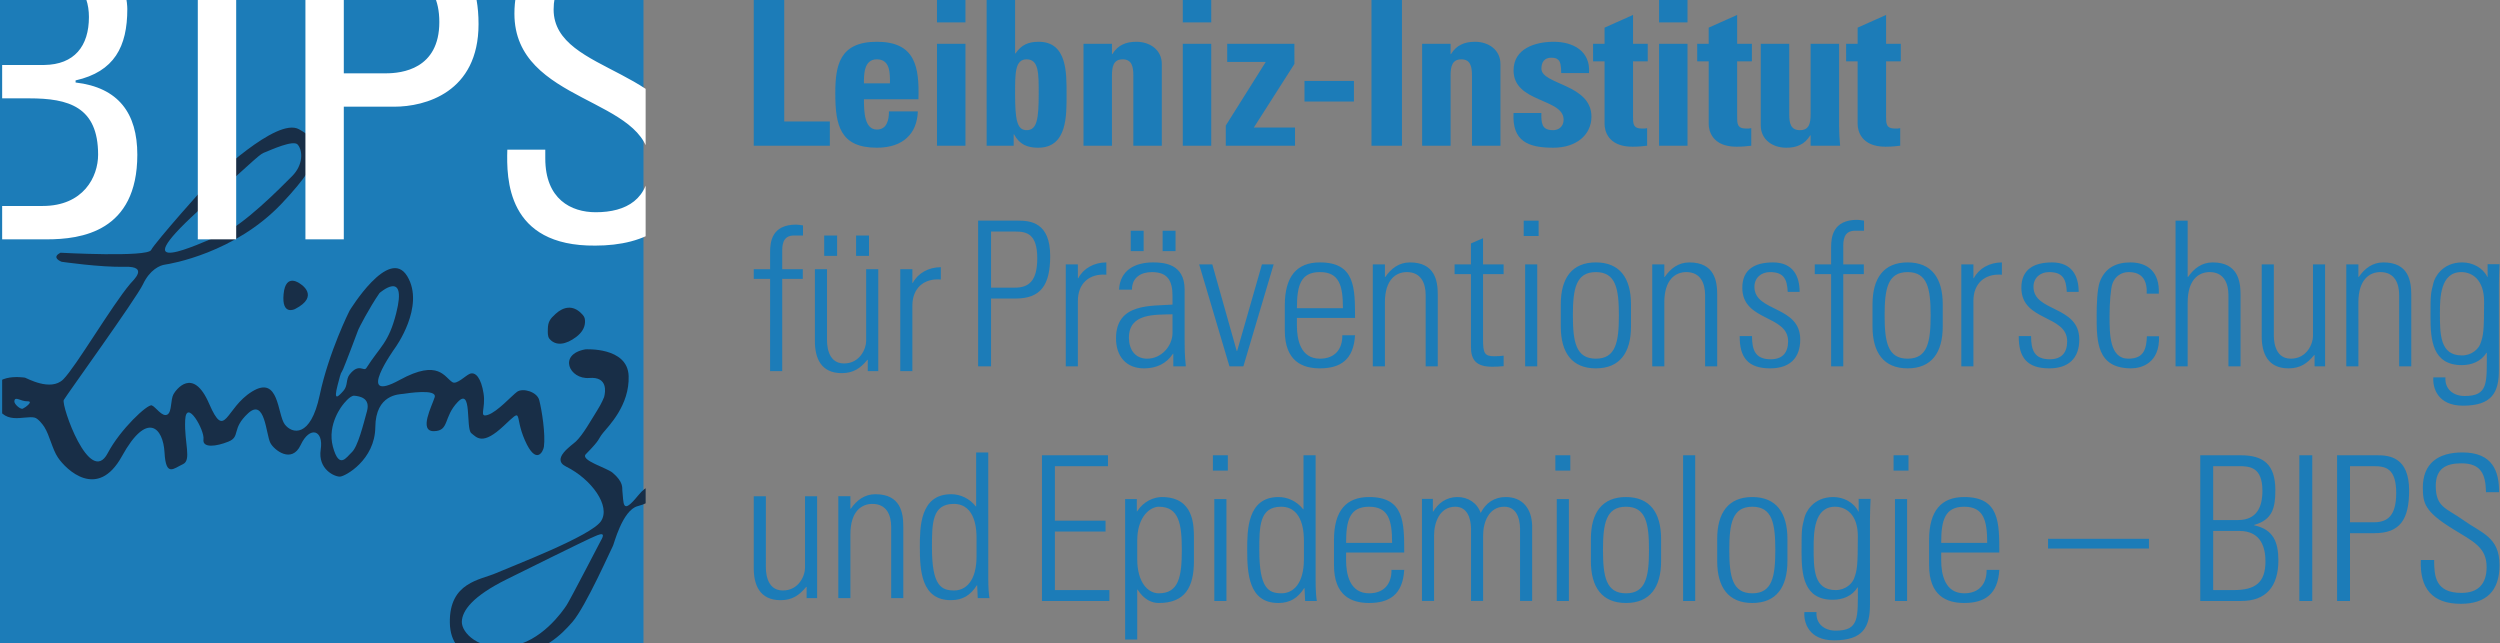
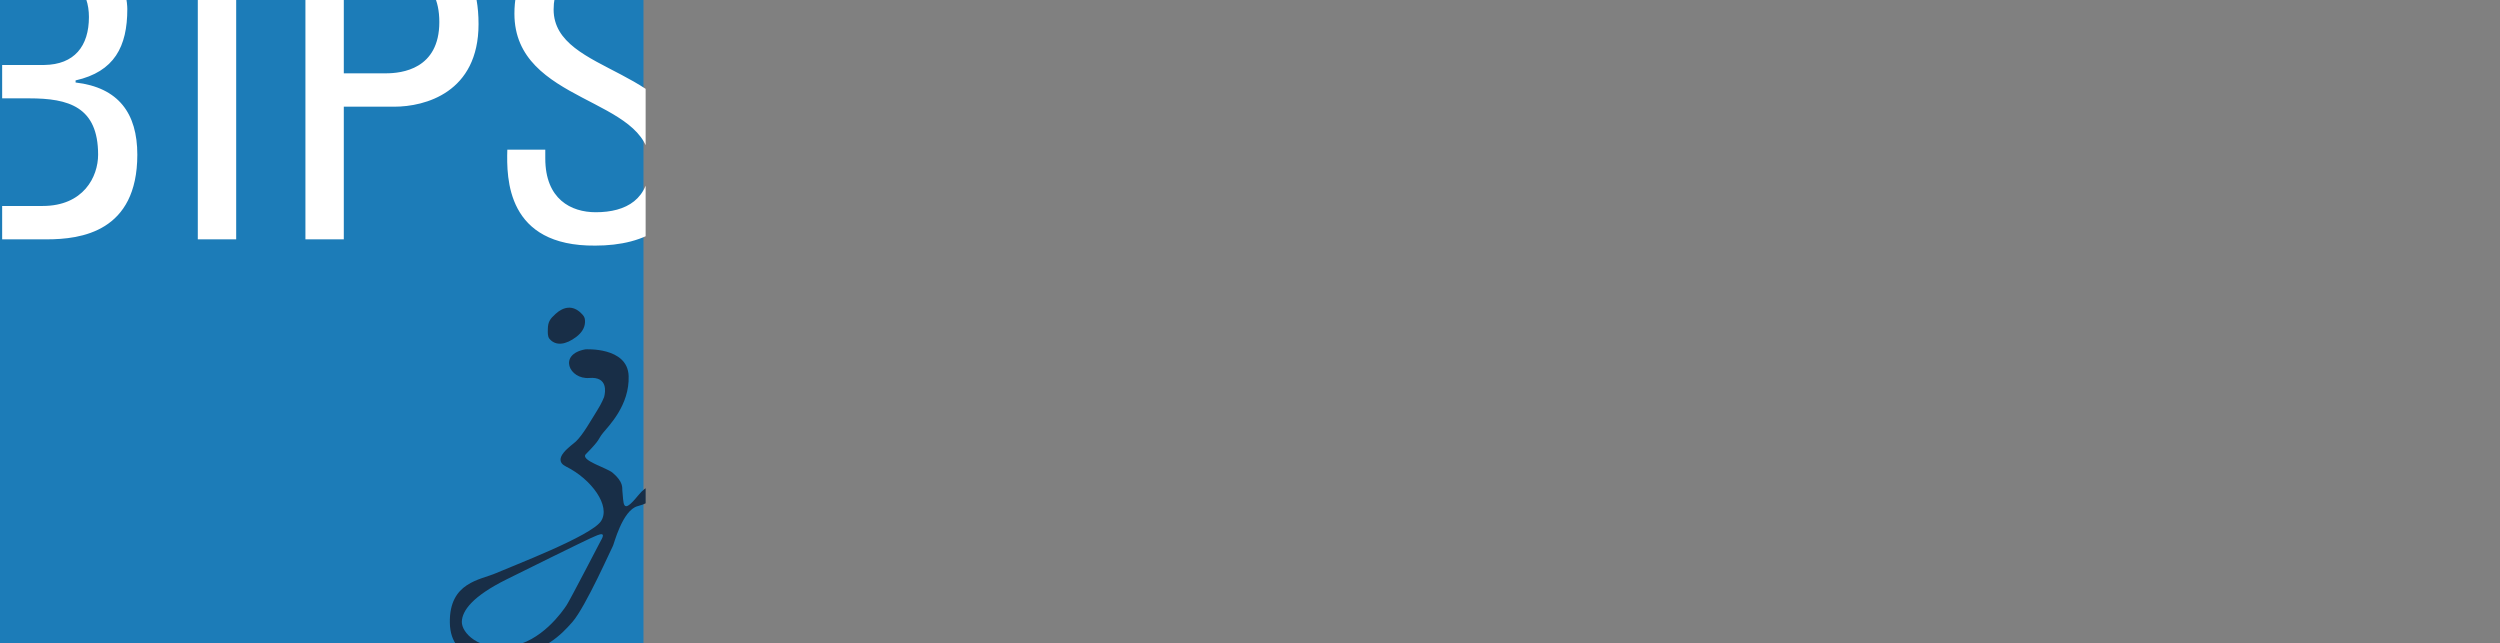
<svg xmlns="http://www.w3.org/2000/svg" xmlns:xlink="http://www.w3.org/1999/xlink" version="1.1" id="Ebene_1" x="0px" y="0px" width="477.734px" height="122.965px" viewBox="0 0 477.734 122.965" xml:space="preserve">
  <rect x="0" y="0" width="477.734" height="122.965" fill="#808080" stroke="none" />
  <rect x="0" fill="#1C7CB8" width="122.966" height="122.965" />
  <g>
    <g>
      <defs>
-         <rect id="SVGID_1_" x="0.412" y="12.097" width="122.966" height="110.868" />
-       </defs>
+         </defs>
      <clipPath id="SVGID_2_">
        <use xlink:href="#SVGID_1_" overflow="visible" />
      </clipPath>
-       <path clip-path="url(#SVGID_2_)" fill="#182E47" d="M70.013,70.317c-0.507,0.793-1.4-1.049-3.206,1.249    c-0.752,0.956-0.28,2.123-1.203,3.146c-1.028,1.143-1.908,2.037-1.08-1.146c0.827-3.181,0.536-1.842,1.047-3.026    c0.5-1.162,2.729-7.066,2.898-7.537c0.097-0.269,2.053-4.1,4.048-6.997c0,0,5.37-4.74,3.204,3.816    C74.271,65.559,72.638,66.194,70.013,70.317 M70.123,78.592c-0.7,2.545-1.73,6.75-2.901,7.834    c-1.031,0.955-2.396,3.363-3.597-1.026c-1.2-4.39,1.917-8.08,1.917-8.08s1.323-1.782,2.163-1.702    C68.739,75.717,70.823,76.047,70.123,78.592 M4.349,78.098c-0.436,0.181-1.65-0.863-1.605-1.414c0.089-1.077,1.204,0.033,2.482,0    C6.524,76.65,4.808,77.907,4.349,78.098 M37.802,40.354C50.017,29.186,49.676,29.48,50.655,29.092    c1.169-0.463,5.414-2.41,6.233-1.463c1.003,1.162,1.083,3.882-1.081,6.044c-2.163,2.164-9.28,9.43-13.742,11.263    C37.833,46.672,23.324,53.591,37.802,40.354 M90.064,82.778c1.102,0.906,2.204,2.332,6.156-1.361    c3.953-3.694,1.944-2.14,4.085,2.723c2.139,4.861,3.495,2.181,3.631,1.232c0.331-2.373-0.396-7.031-0.894-8.918    c-0.418-1.588-3.14-2.373-4.229-1.584c-1.028,0.746-3.76,3.824-5.576,4.408c-1.814,0.583-0.377-1.167-0.831-4.083    s-1.523-4.239-2.665-3.748c-0.771,0.332-2.455,2.054-3.243,1.61c-1.535-0.864-2.6-4.572-10.111-0.455    c-8.751,4.797-0.908-6.092-0.908-6.092s5.833-7.973,2.334-13.741C74.313,47,66.792,59.38,66.792,59.38s-3.951,7.844-5.702,16.14    c-1.75,8.296-5.326,7.355-6.667,5.583c-1.448-1.922-1.047-9.472-6.231-6.296s-5.12,9.529-8.232,2.332    c-3.11-7.193-6.381-2.571-6.805-1.814c-0.591,1.061-0.286,3.385-1.167,3.889c-0.992,0.568-2.232-1.471-2.981-1.748    c-0.807-0.301-6.043,4.593-8.422,9.129c-3.428,6.537-8.928-9.182-8.395-10.165c0.468-0.861,13.865-19.412,15.131-22.104    c1.317-2.8,3.241-3.631,4.213-3.762c0.973-0.129,13.352-2.204,22.297-11.666c8.946-9.462,7.584-11.797,3.308-14.196    c-4.277-2.398-16.473,9.548-17.048,9.982c-0.417,0.315-10.5,11.667-11.212,13.093c-0.713,1.427-17.307,0.519-17.307,0.519    c-1.923,0.94,0.206,1.73,0.206,1.73s7.444,1.082,12.09,0.956c4.645-0.128,1.576,2.586,1.028,3.235    c-3.597,4.263-10.382,15.852-12.8,18.269c-2.419,2.417-7.051-0.273-7.317-0.316c-0.273-0.047-7.19-1.082-5.79,4.197    c1.4,5.282,5.602,2.939,7.635,3.436c0.624,0.154,1.504,1.24,1.845,1.783c1.03,1.638,1.518,4.236,2.6,5.842    c1.582,2.35,7.581,8.188,12.227-0.243c4.821-8.75,7.891-5.472,8.145-0.7c0.255,4.771,1.781,2.991,3.499,2.227    c1.718-0.762,0.254-4.071,0.444-8.397c0.191-4.328,3.755,1.907,3.5,3.626c-0.253,1.718,2.417,1.4,4.773,0.445    c2.353-0.954,0.508-2.418,3.752-5.408c3.246-2.991,3.41,4.027,4.257,5.667c0.682,1.312,4.077,4.067,5.796,0.377    c1.72-3.69,4.406-2.89,3.823,0.871c-0.584,3.759,2.652,5.237,3.696,5.187c0.99-0.051,6.676-3.177,6.74-9.465    c0.064-6.287,4.561-6.25,5.313-6.35c0.76-0.104,6.547-1.038,6.028,0.646c-0.519,1.686-3.112,6.547-0.129,6.482    c2.979-0.064,1.749-2.657,4.537-5.575S88.963,81.87,90.064,82.778" />
    </g>
    <g>
      <defs>
-         <rect id="SVGID_3_" x="0.412" y="12.097" width="122.966" height="110.868" />
-       </defs>
+         </defs>
      <clipPath id="SVGID_4_">
        <use xlink:href="#SVGID_3_" overflow="visible" />
      </clipPath>
      <path clip-path="url(#SVGID_4_)" fill="#182E47" d="M54.192,56.2c-0.396,4.216,2.198,2.846,2.198,2.846    c4.83-2.485,1.008-4.792,1.008-4.792S54.589,51.985,54.192,56.2" />
    </g>
    <g>
      <defs>
        <rect id="SVGID_5_" x="0.412" y="12.097" width="122.966" height="110.868" />
      </defs>
      <clipPath id="SVGID_6_">
        <use xlink:href="#SVGID_5_" overflow="visible" />
      </clipPath>
      <path clip-path="url(#SVGID_6_)" fill="#182E47" d="M114.802,103.342c0,0-5.856,11.279-6.507,12.277    c-0.789,1.215-4.871,7.088-10.853,7.914c-5.982,0.828-9.252-2.634-9.189-4.732c0.064-2.1,2.018-4.846,8.569-8.096    c14.689-7.279,15.981-7.836,15.981-7.836C113.866,102.45,116.135,101.1,114.802,103.342 M115.441,75.885    c-0.019,0.07-0.038,0.131-0.053,0.177L115.441,75.885z M124.648,93.862c-0.245-0.679-0.748-1.586-2.765,0.893    c-3.09,3.793-2.672,1.402-2.962-1.082c-0.049-0.42,0.257-1.553-1.863-3.342c-1.105-0.938-6.261-2.373-5.099-3.552    c2.964-3.007,2.191-2.714,3.272-4.05c1.081-1.338,5.09-5.282,4.898-10.88c-0.189-5.601-8.271-5.091-8.271-5.091    c-5.282,0.955-3.054,5.789,0.762,5.471c3.561-0.295,3.088,2.693,2.818,3.654c-0.002,0.008-0.441,1.164-1.326,2.557    c-1.181,1.864-2.639,4.545-4.041,5.904c-0.763,0.738-4.856,3.349-1.905,4.81c4.895,2.427,8.59,7.571,6.681,10.437    c-1.908,2.863-16.922,8.556-20.042,9.924c-3.02,1.326-8.972,1.719-8.844,9.48c0.126,7.762,8.401,7.694,12.025,6.743    c6.338-1.661,8.985-4.132,11.389-6.87c2.555-2.912,7.635-14.443,7.762-14.57c0.128-0.127,1.781-6.809,4.709-7.572    C124.775,95.963,125.005,94.854,124.648,93.862" />
    </g>
    <g>
      <defs>
        <rect id="SVGID_7_" x="0.412" y="12.097" width="122.966" height="110.868" />
      </defs>
      <clipPath id="SVGID_8_">
        <use xlink:href="#SVGID_7_" overflow="visible" />
      </clipPath>
      <path clip-path="url(#SVGID_8_)" fill="#182E47" d="M104.687,62.913c0.013-1.434,0.446-1.984,1.468-2.922    c1.574-1.446,3.349-1.68,4.883-0.146c0.434,0.434,0.785,0.728,0.755,1.704c-0.029,1.052-0.606,2.019-1.676,2.832    c-1.982,1.508-3.925,1.797-5.124,0.356C104.621,64.29,104.681,63.506,104.687,62.913" />
    </g>
  </g>
-   <path fill="#1C7CB8" d="M477.567,94.057c0-4.012-1.234-7.6-7.019-7.6c-4.553,0-7.598,2.008-7.562,6.828  c0.039,2.775,0.272,4.435,5.672,7.75c4.011,2.469,6.517,3.549,6.517,7.328c0,3.2-1.579,4.936-4.82,4.936  c-4.973,0-5.207-3.202-5.207-6.286h-2.545c-0.229,5.438,2.199,8.37,7.637,8.37c4.859,0,7.403-2.432,7.403-7.406  c0-5.398-3.509-6.131-6.94-8.6c-3.162-2.274-5.246-2.391-5.246-6.518c0-3.277,1.893-4.32,4.898-4.32  c3.779,0,4.629,2.084,4.704,5.518H477.567z M449.069,89.083h4.55c2.238,0,4.281,0.385,4.281,5.127c0,4.356-1.66,5.592-4.242,5.592  h-4.589V89.083z M446.601,114.842h2.469v-12.957h4.703c4.783,0,6.596-2.545,6.596-8.139c0-6.439-3.814-6.748-6.132-6.748h-7.636  V114.842L446.601,114.842z M439.39,114.842h2.468V87h-2.468V114.842z M422.924,101.459h5.015c4.239,0,4.976,3.355,4.976,5.824  c0,4.086-1.971,5.475-6.058,5.475h-3.933V101.459z M428.323,114.842c4.665,0,7.059-2.739,7.059-7.75c0-3.512-0.968-5.94-4.631-6.711  v-0.077c3.513-0.964,4.052-3.277,4.052-6.634c0-4.897-2.238-6.67-6.593-6.67h-7.755v27.842H428.323L428.323,114.842z   M422.924,99.377V89.083h4.897c1.966,0,4.512,0.076,4.512,4.703c0,3.162-1.118,5.592-4.665,5.592H422.924z M410.648,102.965h-19.282  v1.85h19.282V102.965z M370.948,103.735c0-4.318,0.694-6.902,4.397-6.902c3.704,0,4.396,2.584,4.396,6.902H370.948z   M382.056,105.586c0-5.785,0-10.605-6.71-10.605c-4.357,0-6.71,2.583-6.71,8.214v4.781c0,5.901,3.355,7.25,6.71,7.25  c3.894,0,6.439-1.621,6.71-6.324h-2.43c0.037,2.622-1.389,4.474-4.28,4.474c-3.664,0-4.397-3.588-4.397-6.285v-1.504H382.056  L382.056,105.586z M364.703,87h-2.854v2.93h2.854V87z M364.433,95.368h-2.314v19.475h2.314V95.368z M355.178,97.795l-0.077-0.075  c-0.848-1.736-2.815-2.738-4.782-2.738c-3.933,0-5.283,3.048-5.476,3.856c-0.541,2.082-0.578,2.121-0.578,6.633  c0,4.318,0.386,9.14,5.976,9.14c1.853,0,3.704-0.694,4.705-2.353h0.078c0,5.824,0.271,8.253-4.241,8.253  c-2.159,0-3.819-1.312-3.664-3.548h-2.313c-0.153,1.968,0.81,5.399,5.669,5.399c5.553,0,6.865-2.544,6.865-6.825V99.146  c0-1.002,0.038-1.967,0.115-3.817h-2.275L355.178,97.795L355.178,97.795z M350.665,96.833c2.16,0,4.358,1.541,4.358,5.631  c0,5.707-0.153,6.594-0.731,8.099c-0.348,0.924-1.581,2.196-3.51,2.196c-4.206,0-4.206-4.049-4.206-8.098  C346.576,101.768,346.654,96.833,350.665,96.833 M334.854,96.833c3.819,0,4.396,3.201,4.396,8.254c0,5.09-0.577,8.291-4.396,8.291  c-3.816,0-4.396-3.201-4.396-8.291C330.458,100.034,331.038,96.833,334.854,96.833 M334.854,115.228c4.553,0,6.712-2.97,6.712-8.021  v-4.203c0-5.053-2.159-8.022-6.712-8.022c-4.551,0-6.71,2.97-6.71,8.022v4.203C328.145,112.258,330.304,115.228,334.854,115.228   M323.941,87h-2.313v27.842h2.313V87z M310.715,96.833c3.818,0,4.397,3.201,4.397,8.254c0,5.09-0.579,8.291-4.397,8.291  c-3.817,0-4.396-3.201-4.396-8.291C306.319,100.034,306.896,96.833,310.715,96.833 M310.715,115.228c4.552,0,6.711-2.97,6.711-8.021  v-4.203c0-5.053-2.159-8.022-6.711-8.022c-4.55,0-6.708,2.97-6.708,8.022v4.203C304.007,112.258,306.165,115.228,310.715,115.228   M300.073,87h-2.854v2.93h2.854V87z M299.802,95.368h-2.313v19.475h2.313V95.368z M274.041,102.309c0-2.546,1.119-5.477,4.051-5.477  c2.274,0,2.968,2.16,3.009,4.086v13.922h2.313v-12.532c0-2.546,1.119-5.478,4.048-5.478c2.276,0,2.971,2.16,3.007,4.088v13.922  h2.314v-14.5c-0.115-3.125-1.811-5.36-5.051-5.36c-2.159,0-3.818,1.117-4.782,3.048c-0.656-1.931-2.43-3.048-4.435-3.048  c-2.161,0-3.703,1.194-4.628,2.776h-0.077v-2.428h-2.082v19.512h2.313V102.309L274.041,102.309z M257.229,103.735  c0-4.318,0.692-6.902,4.395-6.902s4.398,2.584,4.398,6.902H257.229z M268.335,105.586c0-5.785,0-10.605-6.711-10.605  c-4.355,0-6.71,2.583-6.71,8.214v4.781c0,5.901,3.355,7.25,6.71,7.25c3.896,0,6.441-1.621,6.711-6.324h-2.43  c0.038,2.622-1.389,4.474-4.281,4.474c-3.663,0-4.395-3.588-4.395-6.285v-1.504H268.335L268.335,105.586z M249.399,114.842h2.239  c-0.116-0.656-0.231-1.93-0.231-3.856V87h-2.316v10.334l-0.076-0.039c-1.195-1.504-2.931-2.313-4.704-2.313  c-5.978,0-5.978,6.363-5.978,10.104c0,4.549,0.31,10.142,5.939,10.142c2.272,0,3.739-0.963,4.935-2.815l0.078-0.039L249.399,114.842  z M244.888,113.375c-2.508,0-4.242-0.965-4.242-8.213c0-4.551,0-8.33,4.166-8.33c4.356,0,4.356,5.398,4.356,6.557v3.47  C249.169,111.603,247.087,113.375,244.888,113.375 M234.63,87h-2.852v2.93h2.852V87z M234.363,95.368h-2.316v19.475h2.316V95.368z   M217.239,95.368h-2.236v26.84h2.313v-9.563l0.077,0.037c1.195,1.854,2.624,2.546,4.05,2.546c4.974,0,6.709-2.97,6.709-8.021v-4.357  c0-2.545-0.036-7.867-6.129-7.867c-1.543,0-3.473,0.809-4.706,2.7l-0.077,0.039L217.239,95.368L217.239,95.368z M217.316,103.35  c0-4.821,2.623-6.518,4.126-6.518c3.817,0,4.396,3.201,4.396,8.254c0,5.09-0.578,8.291-4.396,8.291  c-2.121,0-4.126-2.123-4.126-6.557V103.35z M199.114,87v27.842h12.881v-2.084h-10.412v-11.184h9.681v-2.082h-9.681v-10.41h10.143V87  H199.114z M186.843,114.301h2.237c-0.116-0.654-0.23-1.928-0.23-3.856V86.458h-2.315v10.334l-0.077-0.037  c-1.195-1.504-2.93-2.313-4.704-2.313c-5.978,0-5.978,6.363-5.978,10.103c0,4.549,0.309,10.143,5.938,10.143  c2.277,0,3.742-0.963,4.937-2.814l0.078-0.039L186.843,114.301z M182.33,112.836c-2.506,0-4.241-0.963-4.241-8.215  c0-4.55,0-8.33,4.164-8.33c4.358,0,4.358,5.399,4.358,6.557v3.47C186.611,111.063,184.529,112.836,182.33,112.836 M162.509,102.077  c0-4.357,2.121-5.785,4.204-5.785c2.7,0,3.586,2.123,3.586,4.396v13.613h2.313v-13.729c0-2.546-0.5-6.131-5.322-6.131  c-2.081,0-3.585,1.156-4.704,2.775h-0.077v-2.391h-2.313v19.475h2.313V102.077z M153.833,94.827v13.729  c0,1.35-1.118,4.281-4.242,4.281c-3.355,0-3.24-4.09-3.24-4.629V94.827h-2.313v13.769c0,3.161,1.118,6.092,5.128,6.092  c2.161,0,3.549-0.888,4.897-2.544h0.078v2.158h2.005V94.827H153.833z M174.349,51.444h-2.314V70.92h2.314V58.386  c0-3.278,2.159-5.243,5.438-4.976v-2.351c-2.354,0-4.396,1.157-5.359,3.009h-0.078V51.444z M163.59,48.899h2.469v-3.895h-2.469  V48.899z M157.497,48.899h2.469v-3.895h-2.469V48.899z M165.518,51.444v13.729c0,1.351-1.118,4.281-4.242,4.281  c-3.355,0-3.24-4.088-3.24-4.627V51.444h-2.313v13.77c0,3.162,1.117,6.091,5.129,6.091c2.16,0,3.548-0.888,4.896-2.544h0.078v2.16  h2.005V51.444H165.518z M147.162,70.92h2.314V53.295h3.934v-1.852h-3.934v-3.317c0-1.117,0-3.122,2.235-3.122h1.736v-1.929  c-0.579-0.076-0.964-0.154-1.311-0.154c-4.705,0-4.976,3.393-4.976,5.245v3.277h-3.124v1.852h3.124V70.92L147.162,70.92z   M475.366,52.96l-0.075-0.077c-0.85-1.736-2.814-2.738-4.783-2.738c-3.934,0-5.282,3.046-5.477,3.855  c-0.539,2.084-0.577,2.123-0.577,6.634c0,4.32,0.386,9.14,5.979,9.14c1.85,0,3.7-0.693,4.703-2.354h0.076  c0,5.824,0.271,8.254-4.24,8.254c-2.159,0-3.818-1.313-3.664-3.549h-2.313c-0.154,1.967,0.809,5.398,5.667,5.398  c5.555,0,6.864-2.546,6.864-6.824V54.309c0-1.002,0.041-1.966,0.118-3.816h-2.277L475.366,52.96L475.366,52.96z M470.339,51.996  c2.16,0,4.357,1.543,4.357,5.63c0,5.708-0.153,6.595-0.73,8.099c-0.348,0.926-1.582,2.197-3.51,2.197  c-4.204,0-4.204-4.047-4.204-8.097C466.252,56.932,466.328,51.996,470.339,51.996 M450.673,57.78c0-4.357,2.119-5.785,4.203-5.785  c2.698,0,3.588,2.122,3.588,4.396v13.613h2.313V56.277c0-2.545-0.502-6.131-5.319-6.131c-2.085,0-3.59,1.156-4.706,2.777h-0.077  V50.53h-2.314v19.477h2.314L450.673,57.78L450.673,57.78z M441.995,50.53v13.73c0,1.35-1.116,4.281-4.241,4.281  c-3.354,0-3.239-4.088-3.239-4.629V50.53H432.2v13.77c0,3.162,1.119,6.091,5.127,6.091c2.161,0,3.552-0.888,4.9-2.543h0.074v2.159  h2.008V50.53H441.995z M418.049,70.006V57.78c0-4.357,2.12-5.785,4.202-5.785c2.698,0,3.588,2.122,3.588,4.396v13.613h2.314V56.277  c0-2.545-0.502-6.131-5.323-6.131c-2.083,0-3.586,1.156-4.702,2.777h-0.079v-10.76h-2.313v27.843H418.049L418.049,70.006z   M412.533,56.123c0.192-4.088-2.083-5.978-5.438-5.978c-2.66,0-4.858,1.002-5.861,3.779c-0.501,1.464-0.577,4.512-0.577,6.439  c0,4.822,0,10.026,6.595,10.026c1.813,0,5.516-0.887,5.321-6.131h-2.313c-0.116,2.354-0.502,4.281-3.548,4.281  c-3.589,0-3.589-4.666-3.589-8.177c0-2.583,0.234-5.244,0.541-6.131c0.501-1.428,1.697-2.237,3.123-2.237  c2.662,0,3.547,1.697,3.434,4.127L412.533,56.123L412.533,56.123z M397.339,64.877c0-6.521-8.754-5.208-8.754-10.066  c0-1.735,1.31-2.815,2.969-2.815c2.625,0,3.278,1.312,3.396,3.78h2.273c0-2.971-1.233-5.63-5.092-5.63  c-3.394,0-5.859,1.272-5.859,4.859c0,6.439,8.752,5.129,8.752,10.219c0,2.159-1.077,3.433-3.315,3.433  c-2.97,0-3.584-1.775-3.584-4.436h-2.354c-0.038,4.128,1.621,6.169,5.824,6.169C395.219,70.39,397.339,68.542,397.339,64.877   M377.106,50.53h-2.314v19.477h2.314V57.472c0-3.278,2.159-5.243,5.438-4.975v-2.351c-2.352,0-4.395,1.156-5.359,3.008h-0.077  L377.106,50.53L377.106,50.53z M364.534,51.996c3.818,0,4.397,3.202,4.397,8.253c0,5.089-0.579,8.292-4.397,8.292  c-3.815,0-4.396-3.201-4.396-8.292C360.139,55.198,360.719,51.996,364.534,51.996 M364.534,70.39c4.553,0,6.711-2.97,6.711-8.021  v-4.204c0-5.05-2.158-8.021-6.711-8.021c-4.55,0-6.709,2.97-6.709,8.021v4.204C357.825,67.42,359.984,70.39,364.534,70.39   M349.919,70.006h2.316V52.382h3.931V50.53h-3.931v-3.317c0-1.117,0-3.122,2.232-3.122h1.735v-1.929  c-0.578-0.076-0.964-0.154-1.311-0.154c-4.705,0-4.977,3.393-4.977,5.246v3.276h-3.124v1.852h3.124v17.625H349.919z M344.012,64.877  c0-6.521-8.752-5.208-8.752-10.066c0-1.735,1.31-2.815,2.967-2.815c2.623,0,3.278,1.312,3.395,3.78h2.276  c0-2.971-1.235-5.63-5.092-5.63c-3.396,0-5.861,1.272-5.861,4.859c0,6.439,8.752,5.129,8.752,10.219c0,2.159-1.08,3.433-3.315,3.433  c-2.97,0-3.584-1.775-3.584-4.436h-2.354c-0.037,4.128,1.622,6.169,5.824,6.169C341.892,70.39,344.012,68.542,344.012,64.877   M318.041,57.78c0-4.357,2.122-5.785,4.204-5.785c2.699,0,3.588,2.122,3.588,4.396v13.613h2.313V56.277  c0-2.545-0.5-6.131-5.322-6.131c-2.082,0-3.588,1.156-4.703,2.777h-0.077V50.53h-2.313v19.477h2.313V57.78H318.041z M304.963,51.996  c3.817,0,4.396,3.202,4.396,8.253c0,5.089-0.577,8.292-4.396,8.292c-3.816,0-4.396-3.201-4.396-8.292  C300.566,55.198,301.146,51.996,304.963,51.996 M304.963,70.39c4.552,0,6.711-2.97,6.711-8.021v-4.204  c0-5.05-2.159-8.021-6.711-8.021c-4.553,0-6.709,2.97-6.709,8.021v4.204C298.254,67.42,300.41,70.39,304.963,70.39 M294.024,42.162  h-2.854v2.931h2.854V42.162z M293.757,50.53h-2.313v19.477h2.313V50.53z M281.09,52.382v13.921c0,2.391,0.925,3.779,4.051,3.779  c0.73,0,1.501-0.039,2.194-0.115v-2.006c-0.499,0.076-1.041,0.115-1.812,0.115c-1.853,0-2.122-0.617-2.122-3.201V52.382h3.933V50.53  h-3.933v-5.012l-2.313,1.003v4.009h-3.125v1.852H281.09z M264.646,57.78c0-4.357,2.12-5.785,4.203-5.785  c2.698,0,3.586,2.122,3.586,4.396v13.613h2.313V56.277c0-2.545-0.5-6.131-5.322-6.131c-2.081,0-3.587,1.156-4.702,2.777h-0.077  V50.53h-2.315v19.477h2.315V57.78z M247.832,58.899c0-4.319,0.695-6.903,4.396-6.903c3.703,0,4.397,2.584,4.397,6.903H247.832z   M258.938,60.749c0-5.783,0-10.604-6.711-10.604c-4.358,0-6.711,2.585-6.711,8.212v4.783c0,5.901,3.354,7.249,6.711,7.249  c3.896,0,6.44-1.619,6.711-6.323h-2.43c0.039,2.624-1.388,4.474-4.281,4.474c-3.664,0-4.396-3.586-4.396-6.287v-1.503H258.938z   M231.662,50.53h-2.507l5.784,19.477h2.661l5.784-19.477h-2.236l-4.742,16.545h-0.076L231.662,50.53z M222.169,47.986h2.469v-3.895  h-2.469V47.986z M216.076,47.986h2.467v-3.895h-2.467V47.986z M224.212,70.006h2.393c-0.233-2.276-0.233-3.51-0.233-4.898v-9.795  c0-4.974-4.087-5.167-6.055-5.167c-3.394,0-6.285,1.464-6.478,5.207h2.469c0-2.314,1.695-3.356,3.816-3.356  c3.084,0,3.935,1.736,3.935,4.589v1.621c-3.935,0.309-10.797-0.386-10.797,6.439c0,3.394,1.889,5.746,5.359,5.746  c2.392,0,4.28-0.925,5.515-2.776h0.076V70.006z M224.059,63.604c0,2.545-2.16,4.938-4.821,4.938c-2.391,0-3.508-1.813-3.508-4.012  c0-4.743,5.013-4.357,8.33-4.473L224.059,63.604L224.059,63.604z M205.976,50.53h-2.313v19.477h2.313V57.472  c0-3.278,2.161-5.243,5.438-4.975v-2.351c-2.353,0-4.396,1.156-5.36,3.008h-0.077V50.53L205.976,50.53z M189.383,44.244h4.552  c2.235,0,4.279,0.387,4.279,5.13c0,4.357-1.656,5.592-4.24,5.592h-4.591V44.244z M186.915,70.006h2.468V57.047h4.706  c4.782,0,6.596-2.545,6.596-8.136c0-6.441-3.819-6.75-6.133-6.75h-7.636L186.915,70.006L186.915,70.006z" />
-   <path fill="#1C7CB8" d="M352.784,11.723h2.198v11.994c0,1.195,0.616,4.319,5.321,4.319c1.312,0,2.081-0.115,2.814-0.192v-3.354  c-0.271,0.078-0.616,0.078-0.965,0.078c-1.771,0-1.734-0.966-1.734-2.43V11.723h2.813V8.369h-2.813V2.853l-5.438,2.43v3.086h-2.198  L352.784,11.723L352.784,11.723z M345.995,27.844h5.635c-0.118-1.274-0.195-2.585-0.195-3.857V8.369h-5.438v13.498  c0,1.734-0.307,3.007-2.041,3.007c-1.735,0-2.046-1.273-2.046-3.007V8.369h-5.438v15.618c0,2.698,2.275,4.242,4.858,4.242  c1.042,0,1.892-0.155,2.66-0.54c0.771-0.347,1.39-0.963,1.93-1.812h0.075V27.844L345.995,27.844z M324.324,11.723h2.198v11.994  c0,1.195,0.616,4.319,5.32,4.319c1.312,0,2.083-0.115,2.815-0.192v-3.354c-0.271,0.078-0.616,0.078-0.965,0.078  c-1.772,0-1.734-0.966-1.734-2.43V11.723h2.814V8.369h-2.814V2.853l-5.438,2.43v3.086h-2.198L324.324,11.723L324.324,11.723z   M317.034,4.28h5.438V0h-5.438V4.28z M322.472,8.369h-5.438v19.475h5.438V8.369z M304.425,11.723h2.197v11.994  c0,1.195,0.617,4.319,5.321,4.319c1.313,0,2.084-0.115,2.814-0.192v-3.354c-0.27,0.078-0.614,0.078-0.961,0.078  c-1.775,0-1.735-0.966-1.735-2.43V11.723h2.813V8.369h-2.813V2.853l-5.439,2.43v3.086h-2.197V11.723L304.425,11.723z M289.23,21.596  c-0.31,5.438,2.854,6.632,7.597,6.632c4.515,0,7.289-2.546,7.289-5.938c0-6.248-9.563-6.093-9.563-9.179  c0-1.31,0.654-2.081,1.853-2.081c0.579,0,1.041,0.078,1.389,0.423c0.386,0.348,0.54,1.157,0.54,2.507h5.32  c0.31-4.203-3.047-5.978-6.748-5.978c-3.509,0-7.675,1.272-7.675,5.476c0,6.209,9.564,5.283,9.564,9.409  c0,1.312-0.926,2.005-2.006,2.005s-1.659-0.307-1.968-0.925c-0.271-0.616-0.308-1.465-0.271-2.352L289.23,21.596L289.23,21.596z   M277.198,8.369h-5.437v19.475h5.437V14.422c0-1.732,0.31-3.084,2.045-3.084s2.042,1.352,2.042,3.084v13.421h5.438V12.225  c0-2.699-2.272-4.242-4.856-4.242c-1.004,0-1.891,0.156-2.662,0.54c-0.732,0.347-1.388,0.927-1.929,1.813h-0.077V8.369  L277.198,8.369z M267.904,0h-5.823v27.844h5.823V0z M249.279,19.397h9.448v-3.933h-9.448V19.397L249.279,19.397z M247.351,8.369  h-12.843v3.47h7.366l-7.635,12.148v3.857h13.227v-3.472H239.6l7.752-12.147L247.351,8.369L247.351,8.369z M226.024,4.28h5.437V0  h-5.437V4.28z M231.461,8.369h-5.437v19.475h5.437V8.369z M212.488,8.369h-5.438v19.475h5.438V14.422  c0-1.732,0.309-3.084,2.044-3.084s2.043,1.352,2.043,3.084v13.421h5.438V12.225c0-2.699-2.275-4.242-4.859-4.242  c-1.002,0-1.891,0.156-2.661,0.54c-0.733,0.347-1.389,0.927-1.928,1.813h-0.078L212.488,8.369L212.488,8.369z M188.541,27.844h5.167  v-2.161h0.077c1.002,1.89,2.507,2.546,4.589,2.546c5.631,0,5.438-6.247,5.438-10.257c0-3.935,0.152-9.989-5.323-9.989  c-1.966,0-3.316,0.578-4.434,2.237h-0.078V0h-5.438L188.541,27.844L188.541,27.844z M196.176,24.873  c-1.851,0-2.198-2.042-2.198-6.94c0-3.896-0.038-6.595,2.198-6.595c2.353,0,2.313,2.699,2.313,6.595  C198.489,22.831,198.142,24.873,196.176,24.873 M179.054,4.28h5.438V0h-5.438V4.28z M184.491,8.369h-5.438v19.475h5.438V8.369z   M175.506,18.975c0.192-6.25-0.616-10.993-7.943-10.993c-7.173,0-7.943,4.551-7.943,9.873c0,6.093,0.924,10.373,7.943,10.373  c2.545,0,4.473-0.693,5.747-1.89c1.311-1.194,2.005-2.93,2.082-5.052h-5.516c0,1.619-0.385,3.471-2.313,3.471  c-2.392,0-2.468-3.471-2.468-5.783L175.506,18.975L175.506,18.975z M165.094,15.926c0-1.658-0.039-4.588,2.468-4.588  c2.583,0,2.506,2.699,2.506,4.588H165.094z M158.577,27.844v-4.628h-8.716V0h-5.823v27.844H158.577z" />
  <g>
    <g>
      <defs>
        <rect id="SVGID_9_" x="0.412" width="122.966" height="58.828" />
      </defs>
      <clipPath id="SVGID_10_">
        <use xlink:href="#SVGID_9_" overflow="visible" />
      </clipPath>
      <path clip-path="url(#SVGID_10_)" fill="#FFFFFF" d="M96.946,28.598c-0.16,5.5-0.16,18.495,16.819,18.335    c9.485,0,17.855-3.907,17.855-16.022c0-18.255-25.827-16.421-25.827-29.096c0-6.217,4.463-8.449,8.849-8.449    c12.325,0,8.928,4.145,8.848,10.443h7.652c0.479-11.718-5.42-16.821-15.942-16.821c-9.646,0-16.899,5.421-16.899,15.625    c0,17.298,25.827,15.864,25.827,28.617c0,6.856-4.464,9.326-10.282,9.326c-4.703,0-9.646-2.47-9.646-10.283v-1.674L96.946,28.598    L96.946,28.598z M65.699,45.737V20.388h9.646c5.897,0,16.102-2.709,16.102-15.783c0-13.552-8.29-16.421-16.022-16.421H58.365    v57.553H65.699z M65.699-5.439h10.124c1.593,0,8.13,0.877,8.13,9.646c0,9.007-7.174,9.804-10.203,9.804h-8.051V-5.439    L65.699-5.439z M45.133-11.816h-7.334v57.553h7.334V-11.816z M8.944,45.737c6.536,0,17.297-1.435,17.297-16.182    c0-7.892-3.587-12.833-11.797-13.79v-0.399c7.413-1.674,9.884-6.457,9.884-13.63c0-1.116-0.319-4.544-2.312-7.653    c-2.152-3.188-4.863-5.898-12.834-5.898H-9.55v57.553L8.944,45.737L8.944,45.737z M-2.217-5.439H8.146    c6.138,0,8.848,3.906,8.848,8.688c0,5.581-2.79,9.088-8.529,9.167H-2.217V-5.439z M-2.217,18.794h7.813    c7.492,0,13.152,1.594,13.152,10.761c0,4.225-2.79,9.805-10.602,9.805H-2.217V18.794z" />
    </g>
  </g>
</svg>